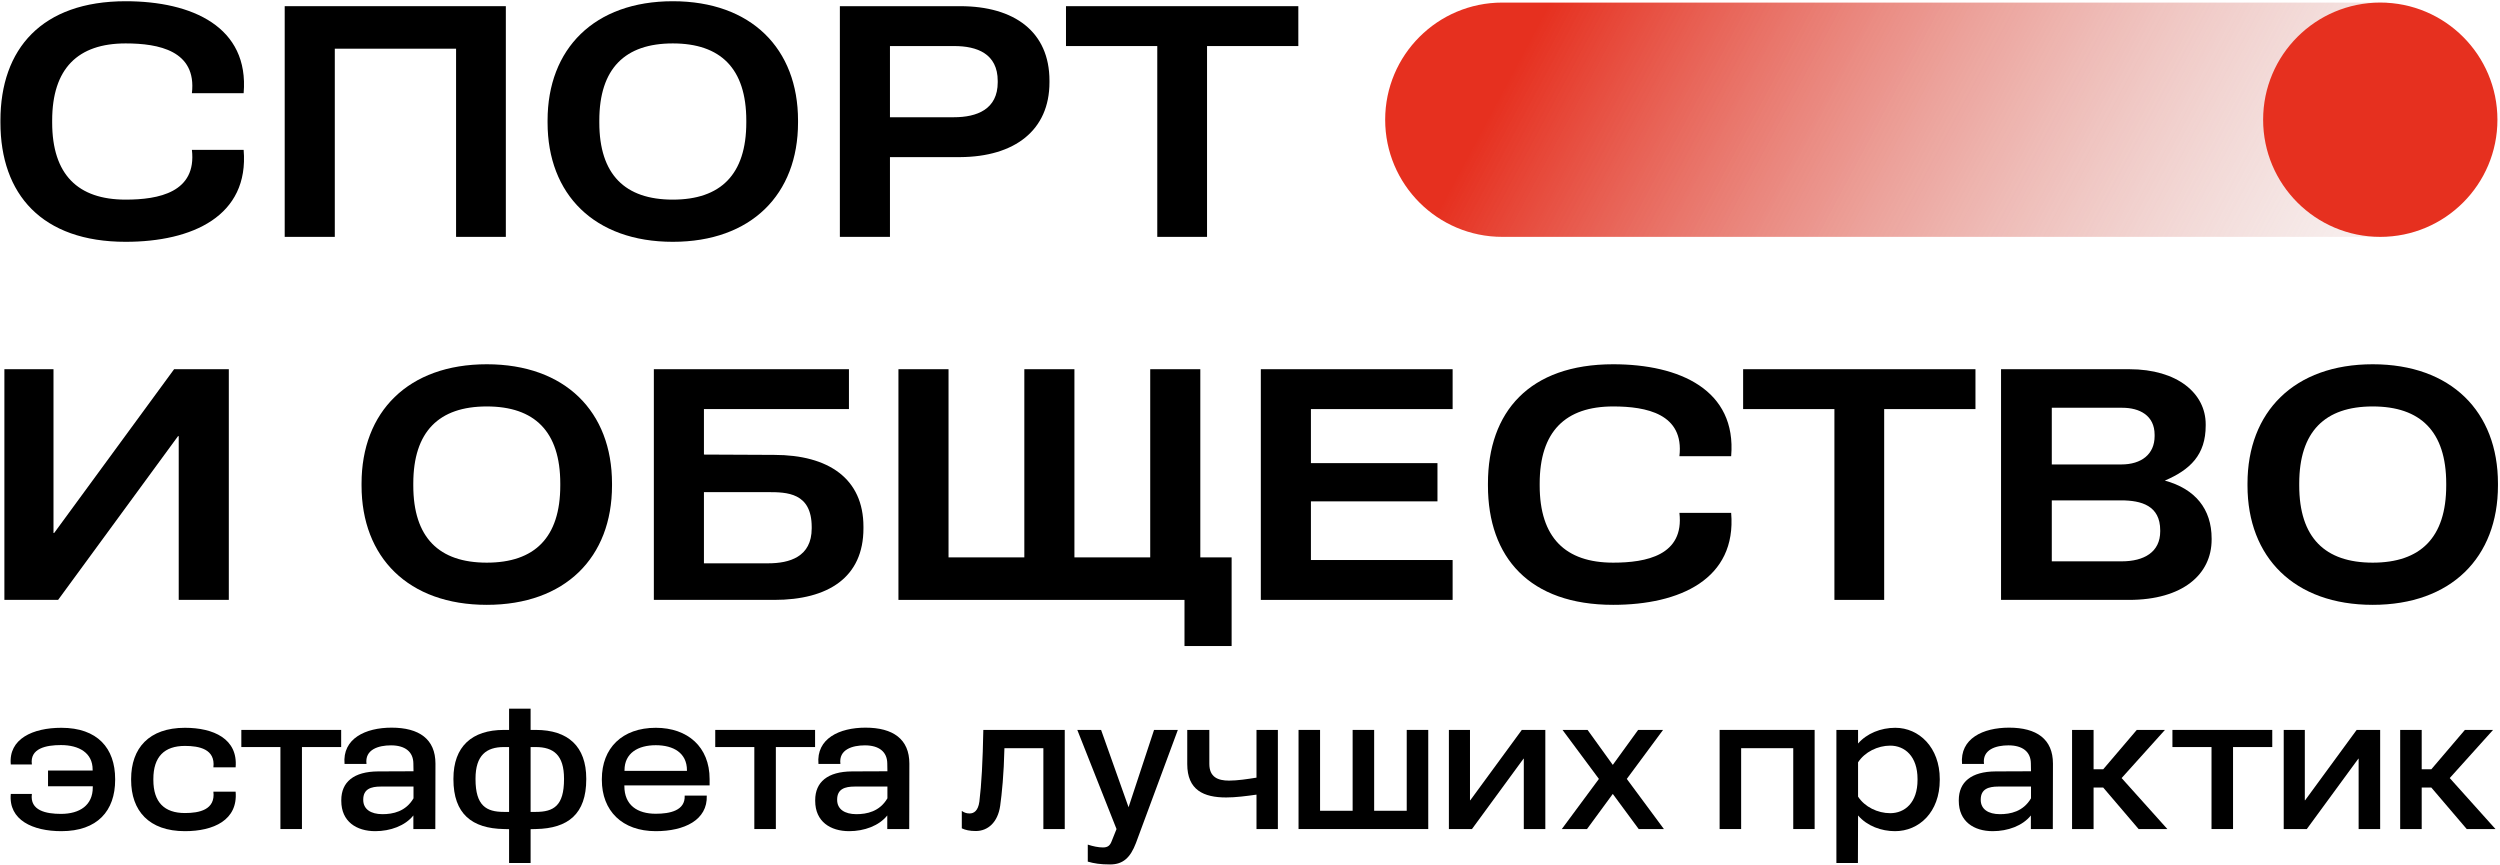
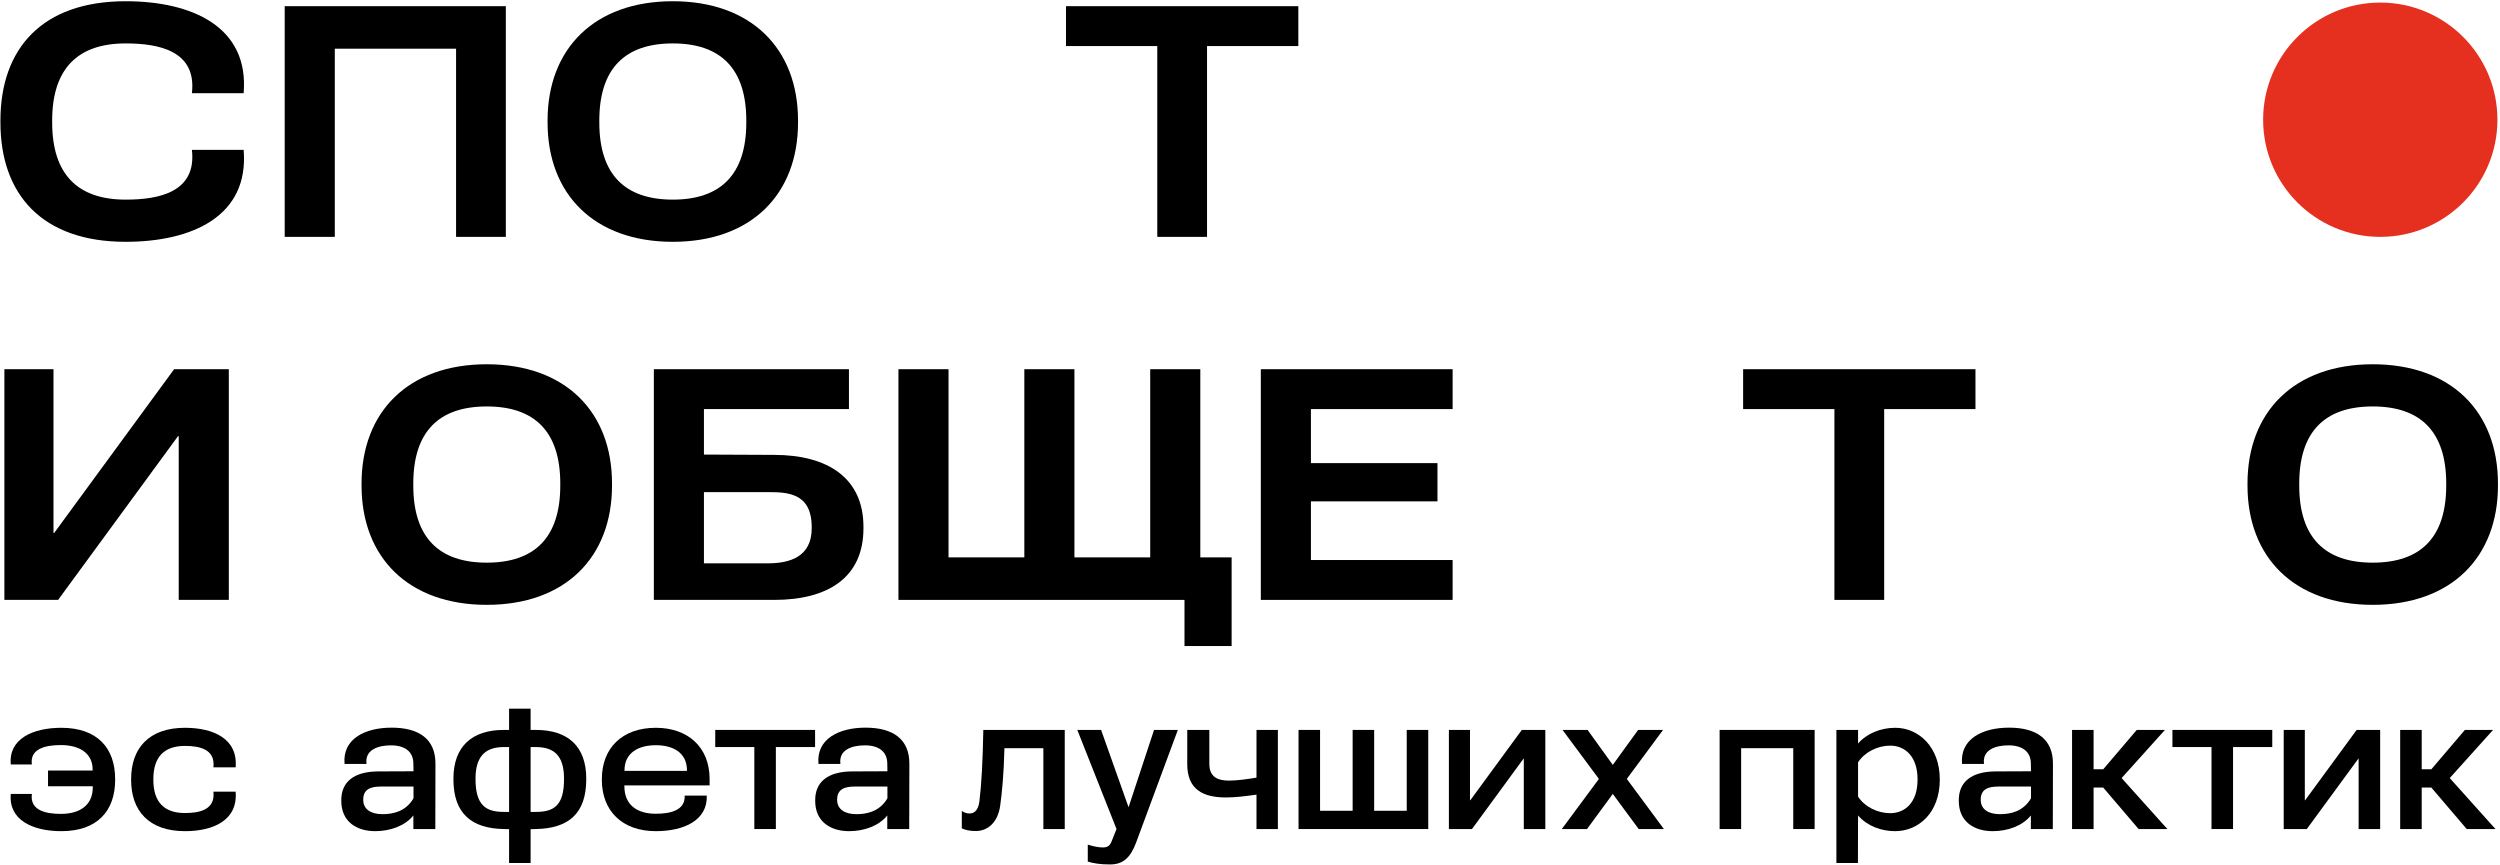
<svg xmlns="http://www.w3.org/2000/svg" width="971" height="336" viewBox="0 0 971 336" fill="none">
  <path d="M970.207 187.816V188.584C970.207 216.488 952.031 234.92 921.567 234.92C891.103 234.92 872.927 216.488 872.927 188.584V187.816C872.927 159.912 891.103 141.48 921.567 141.48C952.031 141.48 970.207 159.912 970.207 187.816ZM950.111 187.816C950.111 167.592 940.127 157.864 921.567 157.864C903.007 157.864 893.023 167.592 893.023 187.816V188.584C893.023 208.808 903.007 218.536 921.567 218.536C940.127 218.536 950.111 208.808 950.111 188.584V187.816Z" fill="black" />
-   <path d="M777.204 143.4H826.996C845.812 143.4 856.692 152.872 856.692 164.776V165.288C856.692 176.68 850.676 182.44 840.82 186.664C852.596 189.864 858.996 197.672 858.996 209.192V209.576C858.996 223.016 847.86 233 826.868 233H777.204V143.4ZM796.916 158.376V180.392H823.924C831.732 180.392 836.852 176.424 836.852 169.384V168.872C836.852 161.32 830.964 158.376 824.308 158.376H796.916ZM796.916 194.344V218.024H824.052C832.756 218.024 839.028 214.44 839.028 206.376V205.992C839.028 196.392 831.732 194.344 823.796 194.344H796.916Z" fill="black" />
  <path d="M677.03 143.4H767.27V158.888H731.814V233H712.486V158.888H677.03V143.4Z" fill="black" />
-   <path d="M672.382 177.192H652.286C654.206 160.68 639.358 157.864 626.558 157.864C607.998 157.864 598.014 167.592 598.014 187.816V188.584C598.014 208.808 607.998 218.536 626.558 218.536C639.358 218.536 654.206 215.72 652.286 199.208H672.382C674.558 224.936 652.414 234.92 626.558 234.92C594.046 234.92 577.918 216.488 577.918 188.584V187.816C577.918 159.912 594.046 141.48 626.558 141.48C652.414 141.48 674.558 151.464 672.382 177.192Z" fill="black" />
  <path d="M489.704 143.4H564.2V158.888H509.16V179.88H558.312V194.728H509.16V217.512H564.2V233H489.704V143.4Z" fill="black" />
  <path d="M348.954 143.4H368.41V216.488H397.85V143.4H417.306V216.488H446.746V143.4H466.202V216.488H478.362V250.92H460.058V233H348.954V143.4Z" fill="black" />
  <path d="M253.954 233V143.4H329.73V158.888H273.41V176.552L300.674 176.68C321.794 176.68 335.362 185.896 335.362 204.584V205.224C335.362 224.168 321.794 233 300.674 233H253.954ZM273.41 218.792H298.37C306.562 218.792 315.266 216.36 315.266 205.224V204.712C315.266 191.272 305.538 191.144 298.242 191.144H273.41V218.792Z" fill="black" />
  <path d="M237.707 187.816V188.584C237.707 216.488 219.531 234.92 189.067 234.92C158.603 234.92 140.427 216.488 140.427 188.584V187.816C140.427 159.912 158.603 141.48 189.067 141.48C219.531 141.48 237.707 159.912 237.707 187.816ZM217.611 187.816C217.611 167.592 207.627 157.864 189.067 157.864C170.507 157.864 160.523 167.592 160.523 187.816V188.584C160.523 208.808 170.507 218.536 189.067 218.536C207.627 218.536 217.611 208.808 217.611 188.584V187.816Z" fill="black" />
  <path d="M88.872 143.4V233H69.416V169.384H69.16L22.568 233H1.704V143.4H20.776V207.016H21.032L67.624 143.4H88.872Z" fill="black" />
  <path d="M414.03 2.4H504.27V17.888H468.814V92H449.486V17.888H414.03V2.4Z" fill="black" />
-   <path d="M345.66 17.888V45.536H370.492C379.452 45.536 387.516 42.464 387.516 31.968V31.456C387.516 20.832 379.452 17.888 370.62 17.888H345.66ZM326.204 2.4H372.924C394.044 2.4 407.612 12.384 407.612 31.328V31.968C407.612 50.656 394.044 60.896 372.924 61.024H345.66V92H326.204V2.4Z" fill="black" />
-   <path d="M309.957 46.816V47.584C309.957 75.488 291.781 93.92 261.317 93.92C230.853 93.92 212.677 75.488 212.677 47.584V46.816C212.677 18.912 230.853 0.48 261.317 0.48C291.781 0.48 309.957 18.912 309.957 46.816ZM289.861 46.816C289.861 26.592 279.877 16.864 261.317 16.864C242.757 16.864 232.773 26.592 232.773 46.816V47.584C232.773 67.808 242.757 77.536 261.317 77.536C279.877 77.536 289.861 67.808 289.861 47.584V46.816Z" fill="black" />
+   <path d="M309.957 46.816V47.584C309.957 75.488 291.781 93.92 261.317 93.92C230.853 93.92 212.677 75.488 212.677 47.584V46.816C212.677 18.912 230.853 0.48 261.317 0.48C291.781 0.48 309.957 18.912 309.957 46.816M289.861 46.816C289.861 26.592 279.877 16.864 261.317 16.864C242.757 16.864 232.773 26.592 232.773 46.816V47.584C232.773 67.808 242.757 77.536 261.317 77.536C279.877 77.536 289.861 67.808 289.861 47.584V46.816Z" fill="black" />
  <path d="M110.579 2.4H196.467V92H177.139V18.912H130.035V92H110.579V2.4Z" fill="black" />
  <path d="M94.632 36.192H74.536C76.456 19.68 61.608 16.864 48.808 16.864C30.248 16.864 20.264 26.592 20.264 46.816V47.584C20.264 67.808 30.248 77.536 48.808 77.536C61.608 77.536 76.456 74.72 74.536 58.208H94.632C96.808 83.936 74.664 93.92 48.808 93.92C16.296 93.92 0.168 75.488 0.168 47.584V46.816C0.168 18.912 16.296 0.48 48.808 0.48C74.664 0.48 96.808 10.464 94.632 36.192Z" fill="black" />
-   <path d="M538 46.5C538 71.629 558.371 92 583.5 92H927V1L583.5 1C558.371 1 538 21.371 538 46.5Z" fill="url(#paint0_linear_16_8)" />
  <path d="M970 46.5C970 71.629 949.629 92 924.5 92C899.371 92 879 71.629 879 46.5C879 21.371 899.371 1 924.5 1C949.629 1 970 21.371 970 46.5Z" fill="#E6301F" />
  <path d="M932.229 283.5H940.589V298.79H944.328L957.363 283.5H968.308L951.479 302.2L969.243 322H958.078L944.328 305.885H940.589V322H932.229V283.5Z" fill="black" />
  <path d="M924.452 283.5V322H916.092V294.665H915.982L895.962 322H886.997V283.5H895.192V310.835H895.302L915.322 283.5H924.452Z" fill="black" />
  <path d="M843.772 283.5H882.547V290.155H867.312V322H858.953V290.155H843.772V283.5Z" fill="black" />
  <path d="M804.787 283.5H813.147V298.79H816.887L829.922 283.5H840.867L824.037 302.2L841.802 322H830.637L816.887 305.885H813.147V322H804.787V283.5Z" fill="black" />
  <path d="M788.842 305.5H776.137C772.342 305.5 769.317 306.435 769.317 310.56V310.67C769.317 314.245 772.177 316.225 776.797 316.225C780.812 316.225 785.817 315.235 788.842 310.065V305.5ZM797.367 296.59L797.312 322H788.787V316.72C785.597 320.735 779.822 322.825 773.992 322.825C766.677 322.825 760.792 319.085 760.792 311.055V310.78C760.792 303.74 765.632 299.67 775.092 299.615L788.842 299.56L788.787 296.48C788.732 291.97 785.542 289.495 780.097 289.495C775.257 289.495 769.867 291.09 770.582 296.7H762.057C761.177 286.855 770.197 282.62 780.317 282.62C791.042 282.62 797.367 287.075 797.367 296.59Z" fill="black" />
  <path d="M736.135 282.675C745.32 282.675 753.405 290.265 753.405 302.585V302.915C753.405 315.51 745.32 322.825 736.025 322.825C730.745 322.825 725.19 320.845 721.67 316.72L721.615 335.2H713.255V283.5H721.67V288.78C725.08 284.875 730.47 282.675 736.135 282.675ZM734.155 289.605C729.315 289.605 724.255 292.08 721.67 296.095V309.405C724.255 313.42 729.315 315.84 734.155 315.84C739.82 315.84 744.77 311.77 744.77 302.915V302.585C744.77 293.73 739.82 289.605 734.155 289.605Z" fill="black" />
  <path d="M667.899 283.5H704.804V322H696.499V290.595H676.259V322H667.899V283.5Z" fill="black" />
  <path d="M606.88 283.5H616.615L626.405 297.085L636.25 283.5H645.93L631.85 302.53L646.26 322H636.47L626.405 308.36L616.395 322H606.605L621.015 302.53L606.88 283.5Z" fill="black" />
  <path d="M600.204 283.5V322H591.844V294.665H591.734L571.714 322H562.749V283.5H570.944V310.835H571.054L591.074 283.5H600.204Z" fill="black" />
  <path d="M504.353 283.5H512.713V314.905H525.363V283.5H533.723V314.905H546.373V283.5H554.733V322H504.353V283.5Z" fill="black" />
  <path d="M461.126 283.5H469.706V296.7C469.706 301.815 473.006 303.19 477.351 303.19C480.651 303.19 484.556 302.585 488.021 302.035V283.5H496.326V322H488.021V308.635C484.171 309.185 479.881 309.735 476.251 309.735C467.506 309.735 461.126 306.875 461.126 296.755V283.5Z" fill="black" />
  <path d="M418.423 283.5H427.663L438.333 313.53L448.233 283.5H457.473L441.193 327.445C439.048 333.055 436.243 335.75 431.183 335.75C427.333 335.75 424.968 335.365 422.493 334.65V328.05C424.528 328.71 426.618 329.15 428.378 329.15C430.248 329.15 431.128 328.435 431.788 326.675L433.658 322L418.423 283.5Z" fill="black" />
  <path d="M381.924 283.5H413.549V322H405.244V290.595H390.119C389.899 300.77 389.129 308.195 388.469 312.98C387.534 319.47 383.629 322.77 379.009 322.77C376.644 322.77 374.939 322.385 373.564 321.725V314.96C374.444 315.565 375.269 315.95 376.589 315.95C378.239 315.95 379.889 314.96 380.384 311.385C381.209 304.84 381.704 295.6 381.924 283.5Z" fill="black" />
  <path d="M344.672 305.5H331.967C328.172 305.5 325.147 306.435 325.147 310.56V310.67C325.147 314.245 328.007 316.225 332.627 316.225C336.642 316.225 341.647 315.235 344.672 310.065V305.5ZM353.197 296.59L353.142 322H344.617V316.72C341.427 320.735 335.652 322.825 329.822 322.825C322.507 322.825 316.622 319.085 316.622 311.055V310.78C316.622 303.74 321.462 299.67 330.922 299.615L344.672 299.56L344.617 296.48C344.562 291.97 341.372 289.495 335.927 289.495C331.087 289.495 325.697 291.09 326.412 296.7H317.887C317.007 286.855 326.027 282.62 336.147 282.62C346.872 282.62 353.197 287.075 353.197 296.59Z" fill="black" />
  <path d="M277.801 283.5H316.576V290.155H301.341V322H292.981V290.155H277.801V283.5Z" fill="black" />
  <path d="M254.713 282.675C267.088 282.675 275.613 290.1 275.613 302.585V305.06H242.503V305.28C242.503 312.76 247.563 316.06 254.713 316.06C260.158 316.06 266.208 314.85 265.933 309.02H274.513C274.843 318.535 265.768 322.825 254.713 322.825C241.623 322.825 233.758 314.905 233.758 302.915V302.585C233.758 290.595 241.623 282.675 254.713 282.675ZM254.713 289.44C247.783 289.44 242.558 292.52 242.558 299.175V299.395H266.813V299.175C266.813 292.465 261.588 289.44 254.713 289.44Z" fill="black" />
  <path d="M206.087 275.25V283.5H208.122C220.662 283.5 227.702 289.935 227.702 302.42V302.695C227.702 316.115 220.662 321.78 208.122 322L206.087 322.055V335.2H197.727V322.055L195.692 322C183.317 321.78 176.112 316.115 176.112 302.695V302.42C176.112 289.935 183.317 283.5 195.692 283.5H197.727V275.25H206.087ZM197.727 290.155H195.692C188.927 290.155 184.692 293.345 184.692 302.42V302.64C184.692 312.98 188.927 315.345 195.692 315.345H197.727V290.155ZM206.087 290.155V315.345H208.067C215.052 315.345 219.067 312.98 219.067 302.64V302.42C219.067 293.345 215.052 290.155 208.067 290.155H206.087Z" fill="black" />
  <path d="M160.607 305.5H147.902C144.107 305.5 141.082 306.435 141.082 310.56V310.67C141.082 314.245 143.942 316.225 148.562 316.225C152.577 316.225 157.582 315.235 160.607 310.065V305.5ZM169.132 296.59L169.077 322H160.552V316.72C157.362 320.735 151.587 322.825 145.757 322.825C138.442 322.825 132.557 319.085 132.557 311.055V310.78C132.557 303.74 137.397 299.67 146.857 299.615L160.607 299.56L160.552 296.48C160.497 291.97 157.307 289.495 151.862 289.495C147.022 289.495 141.632 291.09 142.347 296.7H133.822C132.942 286.855 141.962 282.62 152.082 282.62C162.807 282.62 169.132 287.075 169.132 296.59Z" fill="black" />
-   <path d="M93.735 283.5H132.51V290.155H117.275V322H108.915V290.155H93.735V283.5Z" fill="black" />
  <path d="M91.519 298.02H82.884C83.709 290.925 77.329 289.715 71.829 289.715C63.854 289.715 59.564 293.895 59.564 302.585V302.915C59.564 311.605 63.854 315.785 71.829 315.785C77.329 315.785 83.709 314.575 82.884 307.48H91.519C92.454 318.535 82.939 322.825 71.829 322.825C57.859 322.825 50.929 314.905 50.929 302.915V302.585C50.929 290.595 57.859 282.675 71.829 282.675C82.939 282.675 92.454 286.965 91.519 298.02Z" fill="black" />
  <path d="M4.19 296.92C3.255 286.965 12.77 282.675 23.825 282.675C37.849 282.675 44.724 290.595 44.724 302.585V302.915C44.724 314.905 37.849 322.825 23.825 322.825C12.77 322.825 3.255 318.535 4.19 308.36H12.384C11.505 314.85 17.939 316.115 23.66 316.115C31.029 316.115 36.035 312.705 36.035 305.83V305.39H18.654V299.285H35.98V298.9C35.98 292.465 30.755 289.385 23.66 289.385C17.939 289.385 11.505 290.65 12.384 296.92H4.19Z" fill="black" />
  <defs>
    <linearGradient id="paint0_linear_16_8" x1="601.5" y1="1" x2="965" y2="195.5" gradientUnits="userSpaceOnUse">
      <stop stop-color="#E6301F" />
      <stop offset="1" stop-color="#D9D9D9" stop-opacity="0" />
    </linearGradient>
  </defs>
</svg>